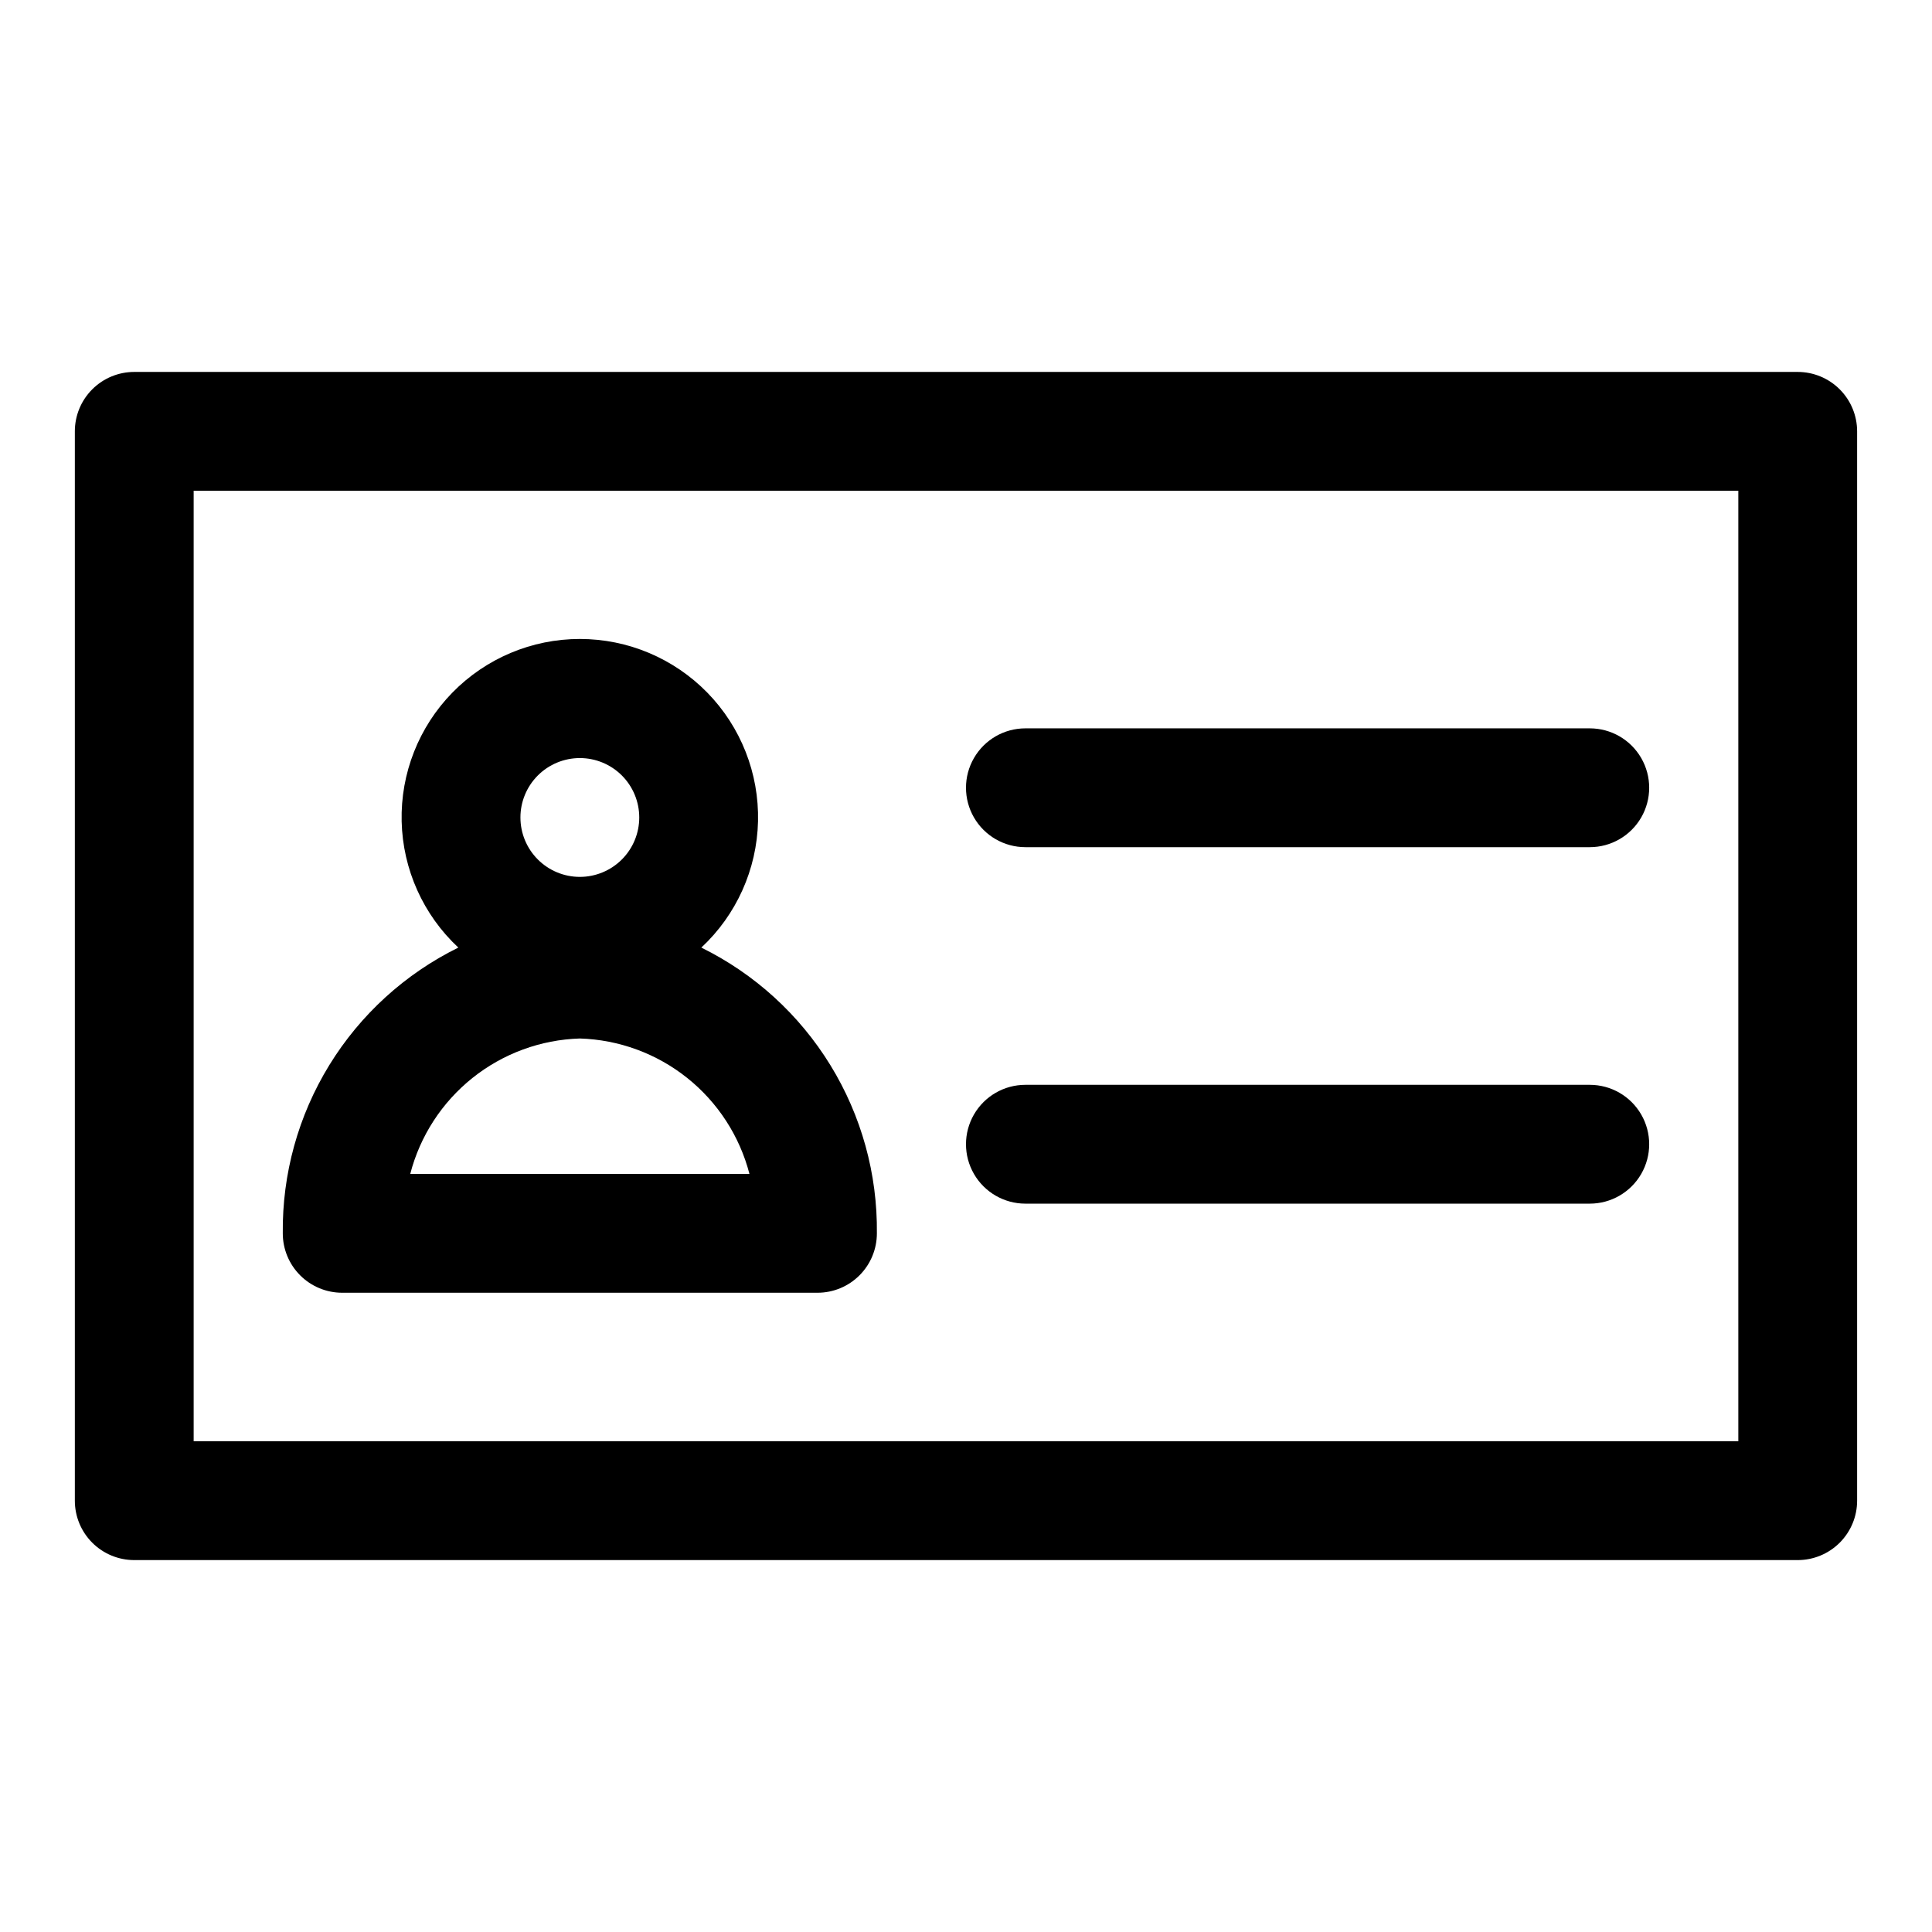
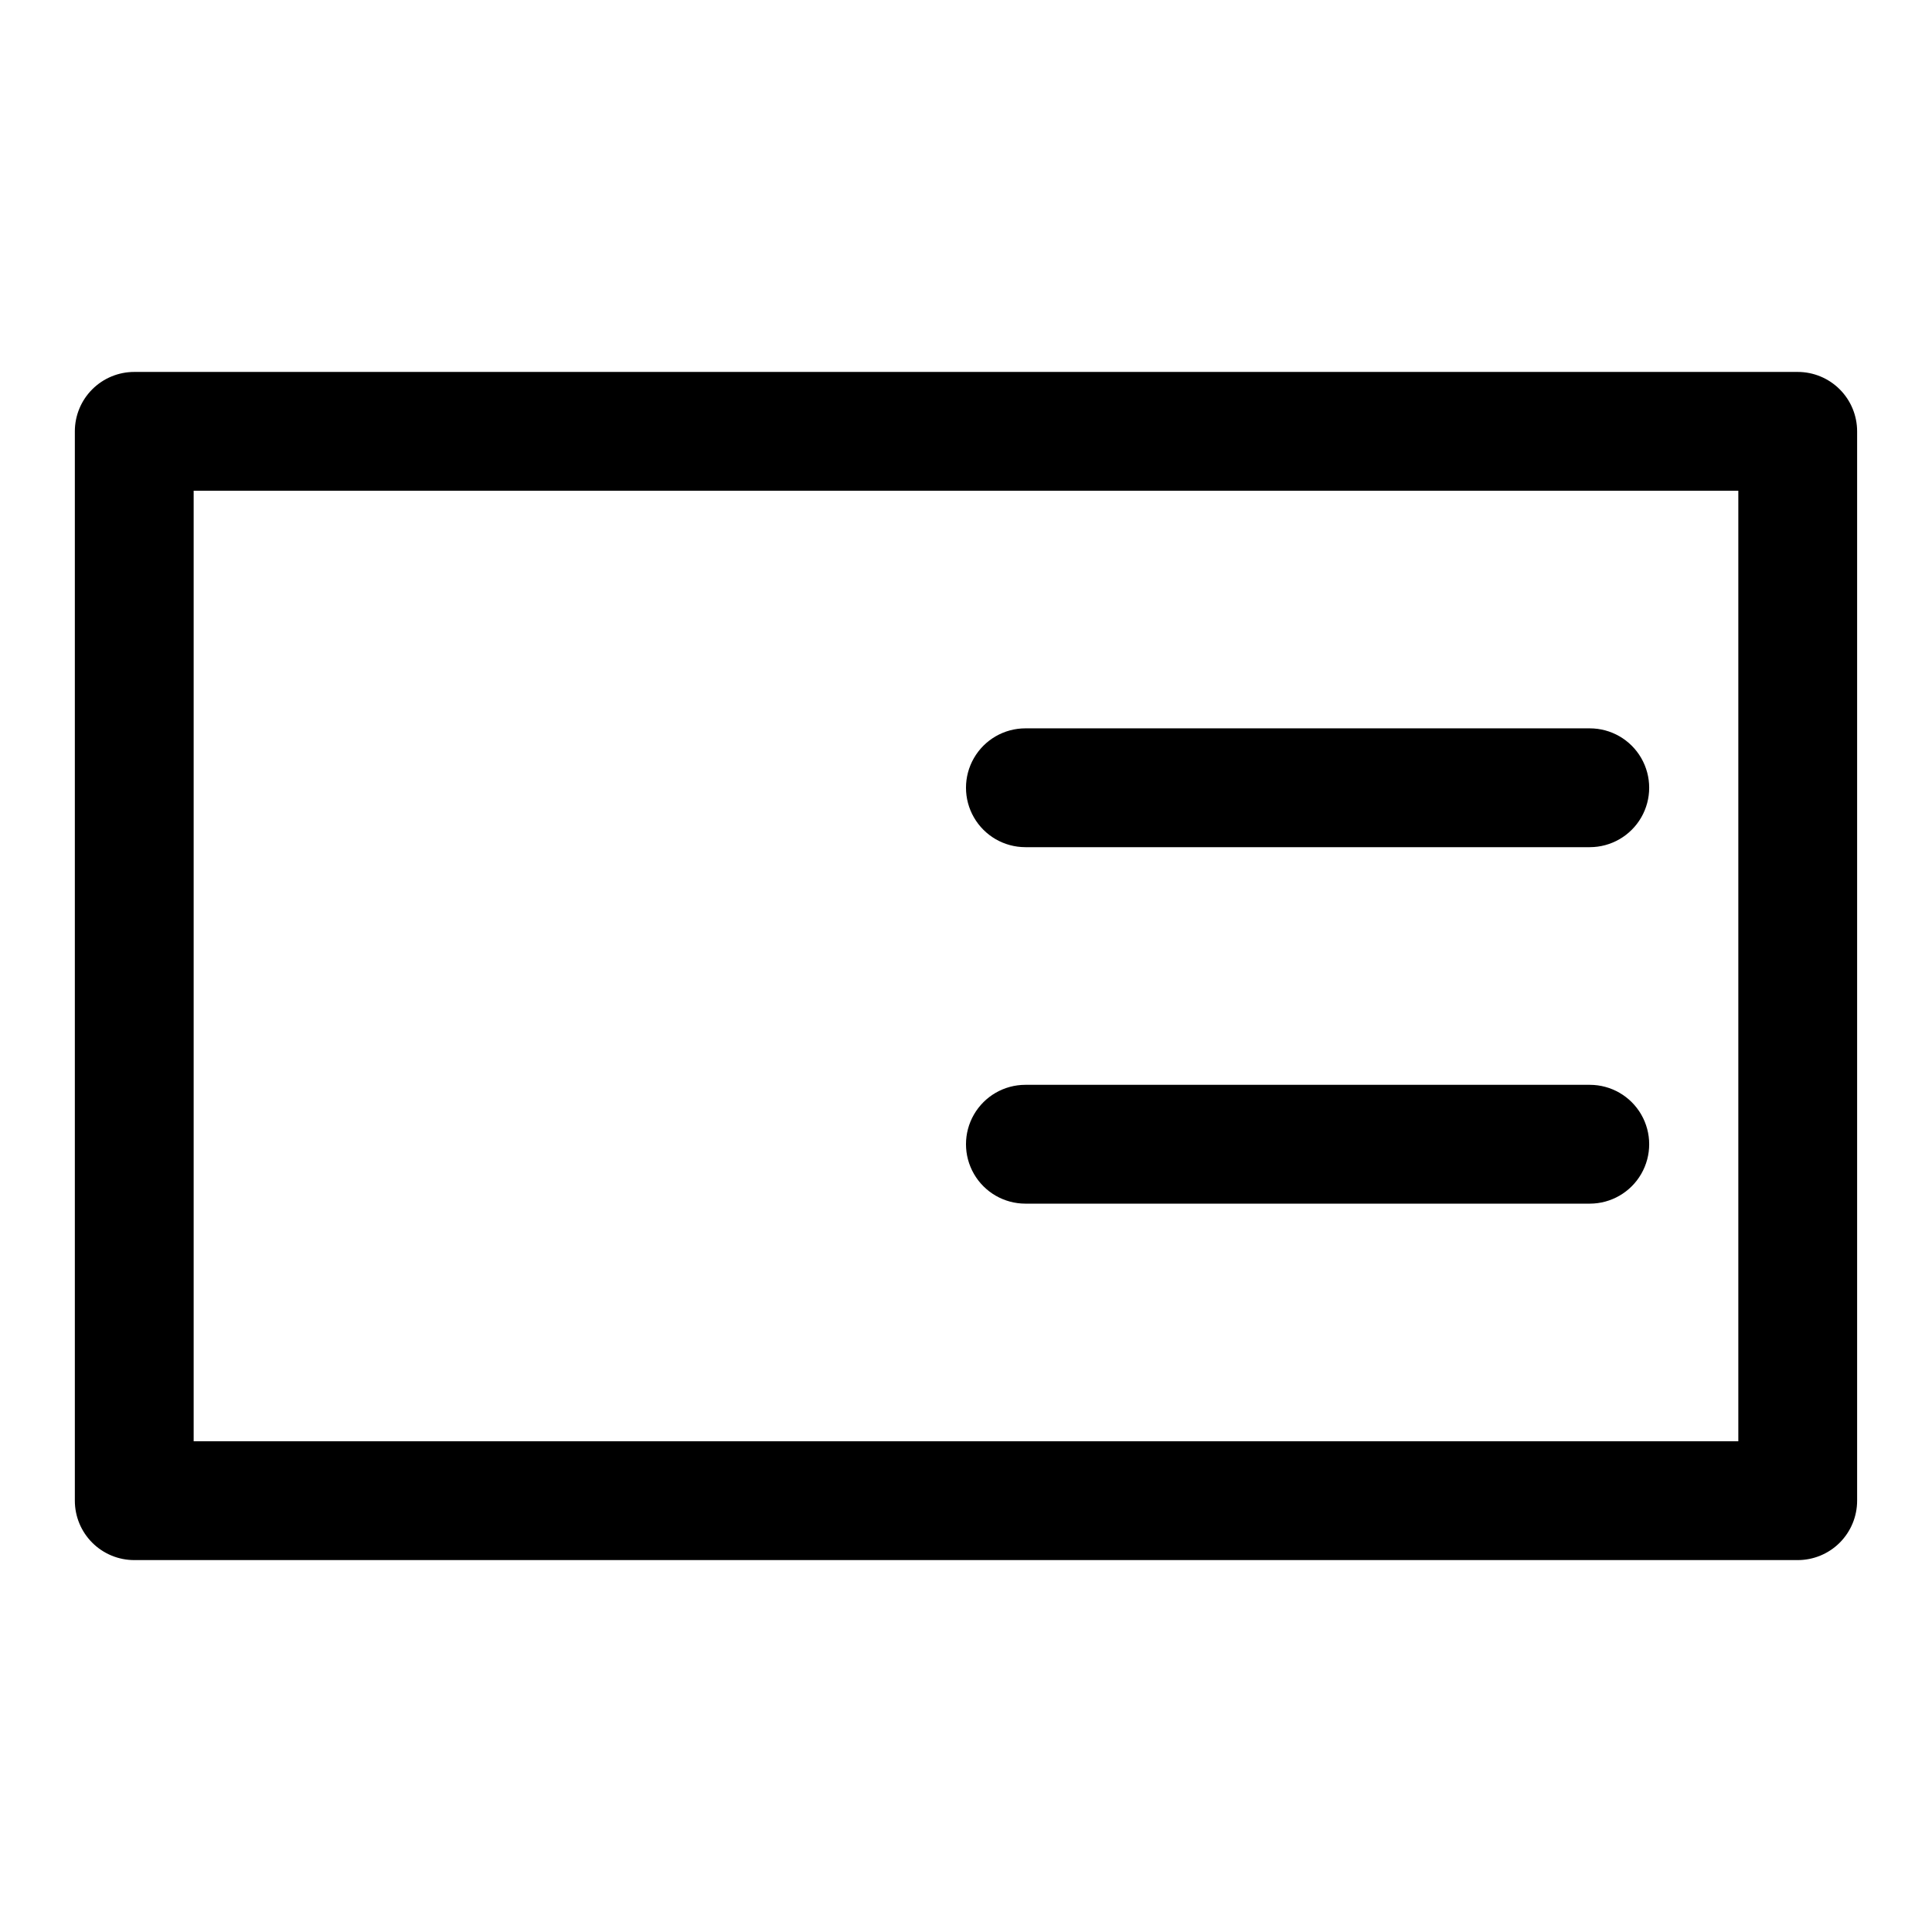
<svg xmlns="http://www.w3.org/2000/svg" fill="#000000" width="800px" height="800px" version="1.1" viewBox="144 144 512 512">
  <g>
    <path d="m179.58 557.44h440.83c4.176 0 8.18-1.656 11.133-4.609s4.613-6.957 4.613-11.133v-283.39c0-4.176-1.66-8.18-4.613-11.133s-6.957-4.609-11.133-4.609h-440.83c-4.176 0-8.18 1.656-11.133 4.609s-4.613 6.957-4.613 11.133v283.39c0 4.176 1.66 8.18 4.613 11.133s6.957 4.609 11.133 4.609zm15.742-283.39h409.35v251.9h-409.35z" />
-     <path d="m329.86 395.12c9.305-8.672 14.723-20.727 15.023-33.445 0.297-12.715-4.543-25.016-13.43-34.113-8.891-9.102-21.07-14.23-33.789-14.23-12.723 0-24.902 5.129-33.793 14.23-8.887 9.098-13.727 21.398-13.43 34.113 0.301 12.719 5.719 24.773 15.023 33.445-14.109 6.949-25.961 17.746-34.195 31.148-8.23 13.398-12.504 28.855-12.328 44.582 0 4.176 1.66 8.18 4.613 11.133 2.953 2.953 6.957 4.609 11.133 4.609h125.95c4.176 0 8.184-1.656 11.133-4.609 2.953-2.953 4.613-6.957 4.613-11.133 0.176-15.727-4.098-31.184-12.328-44.582-8.234-13.402-20.086-24.199-34.195-31.148zm-32.195-50.223c4.172 0 8.18 1.66 11.133 4.609 2.949 2.953 4.609 6.957 4.609 11.133s-1.66 8.184-4.609 11.133c-2.953 2.953-6.961 4.613-11.133 4.613-4.176 0-8.184-1.66-11.133-4.613-2.953-2.949-4.613-6.957-4.613-11.133s1.66-8.18 4.613-11.133c2.949-2.949 6.957-4.609 11.133-4.609zm-44.949 110.21c2.598-10.039 8.387-18.965 16.492-25.438 8.102-6.473 18.09-10.141 28.457-10.457 10.363 0.316 20.352 3.984 28.453 10.457 8.105 6.473 13.895 15.398 16.496 25.438z" />
    <path d="m565.31 431.49h-149.57c-5.625 0-10.82 3-13.633 7.871s-2.812 10.871 0 15.742c2.812 4.871 8.008 7.875 13.633 7.875h149.57c5.625 0 10.82-3.004 13.633-7.875 2.812-4.871 2.812-10.871 0-15.742s-8.008-7.871-13.633-7.871z" />
    <path d="m565.31 337.02h-149.57c-5.625 0-10.82 3-13.633 7.871-2.812 4.871-2.812 10.871 0 15.742 2.812 4.871 8.008 7.875 13.633 7.875h149.57c5.625 0 10.82-3.004 13.633-7.875 2.812-4.871 2.812-10.871 0-15.742-2.812-4.871-8.008-7.871-13.633-7.871z" />
  </g>
</svg>